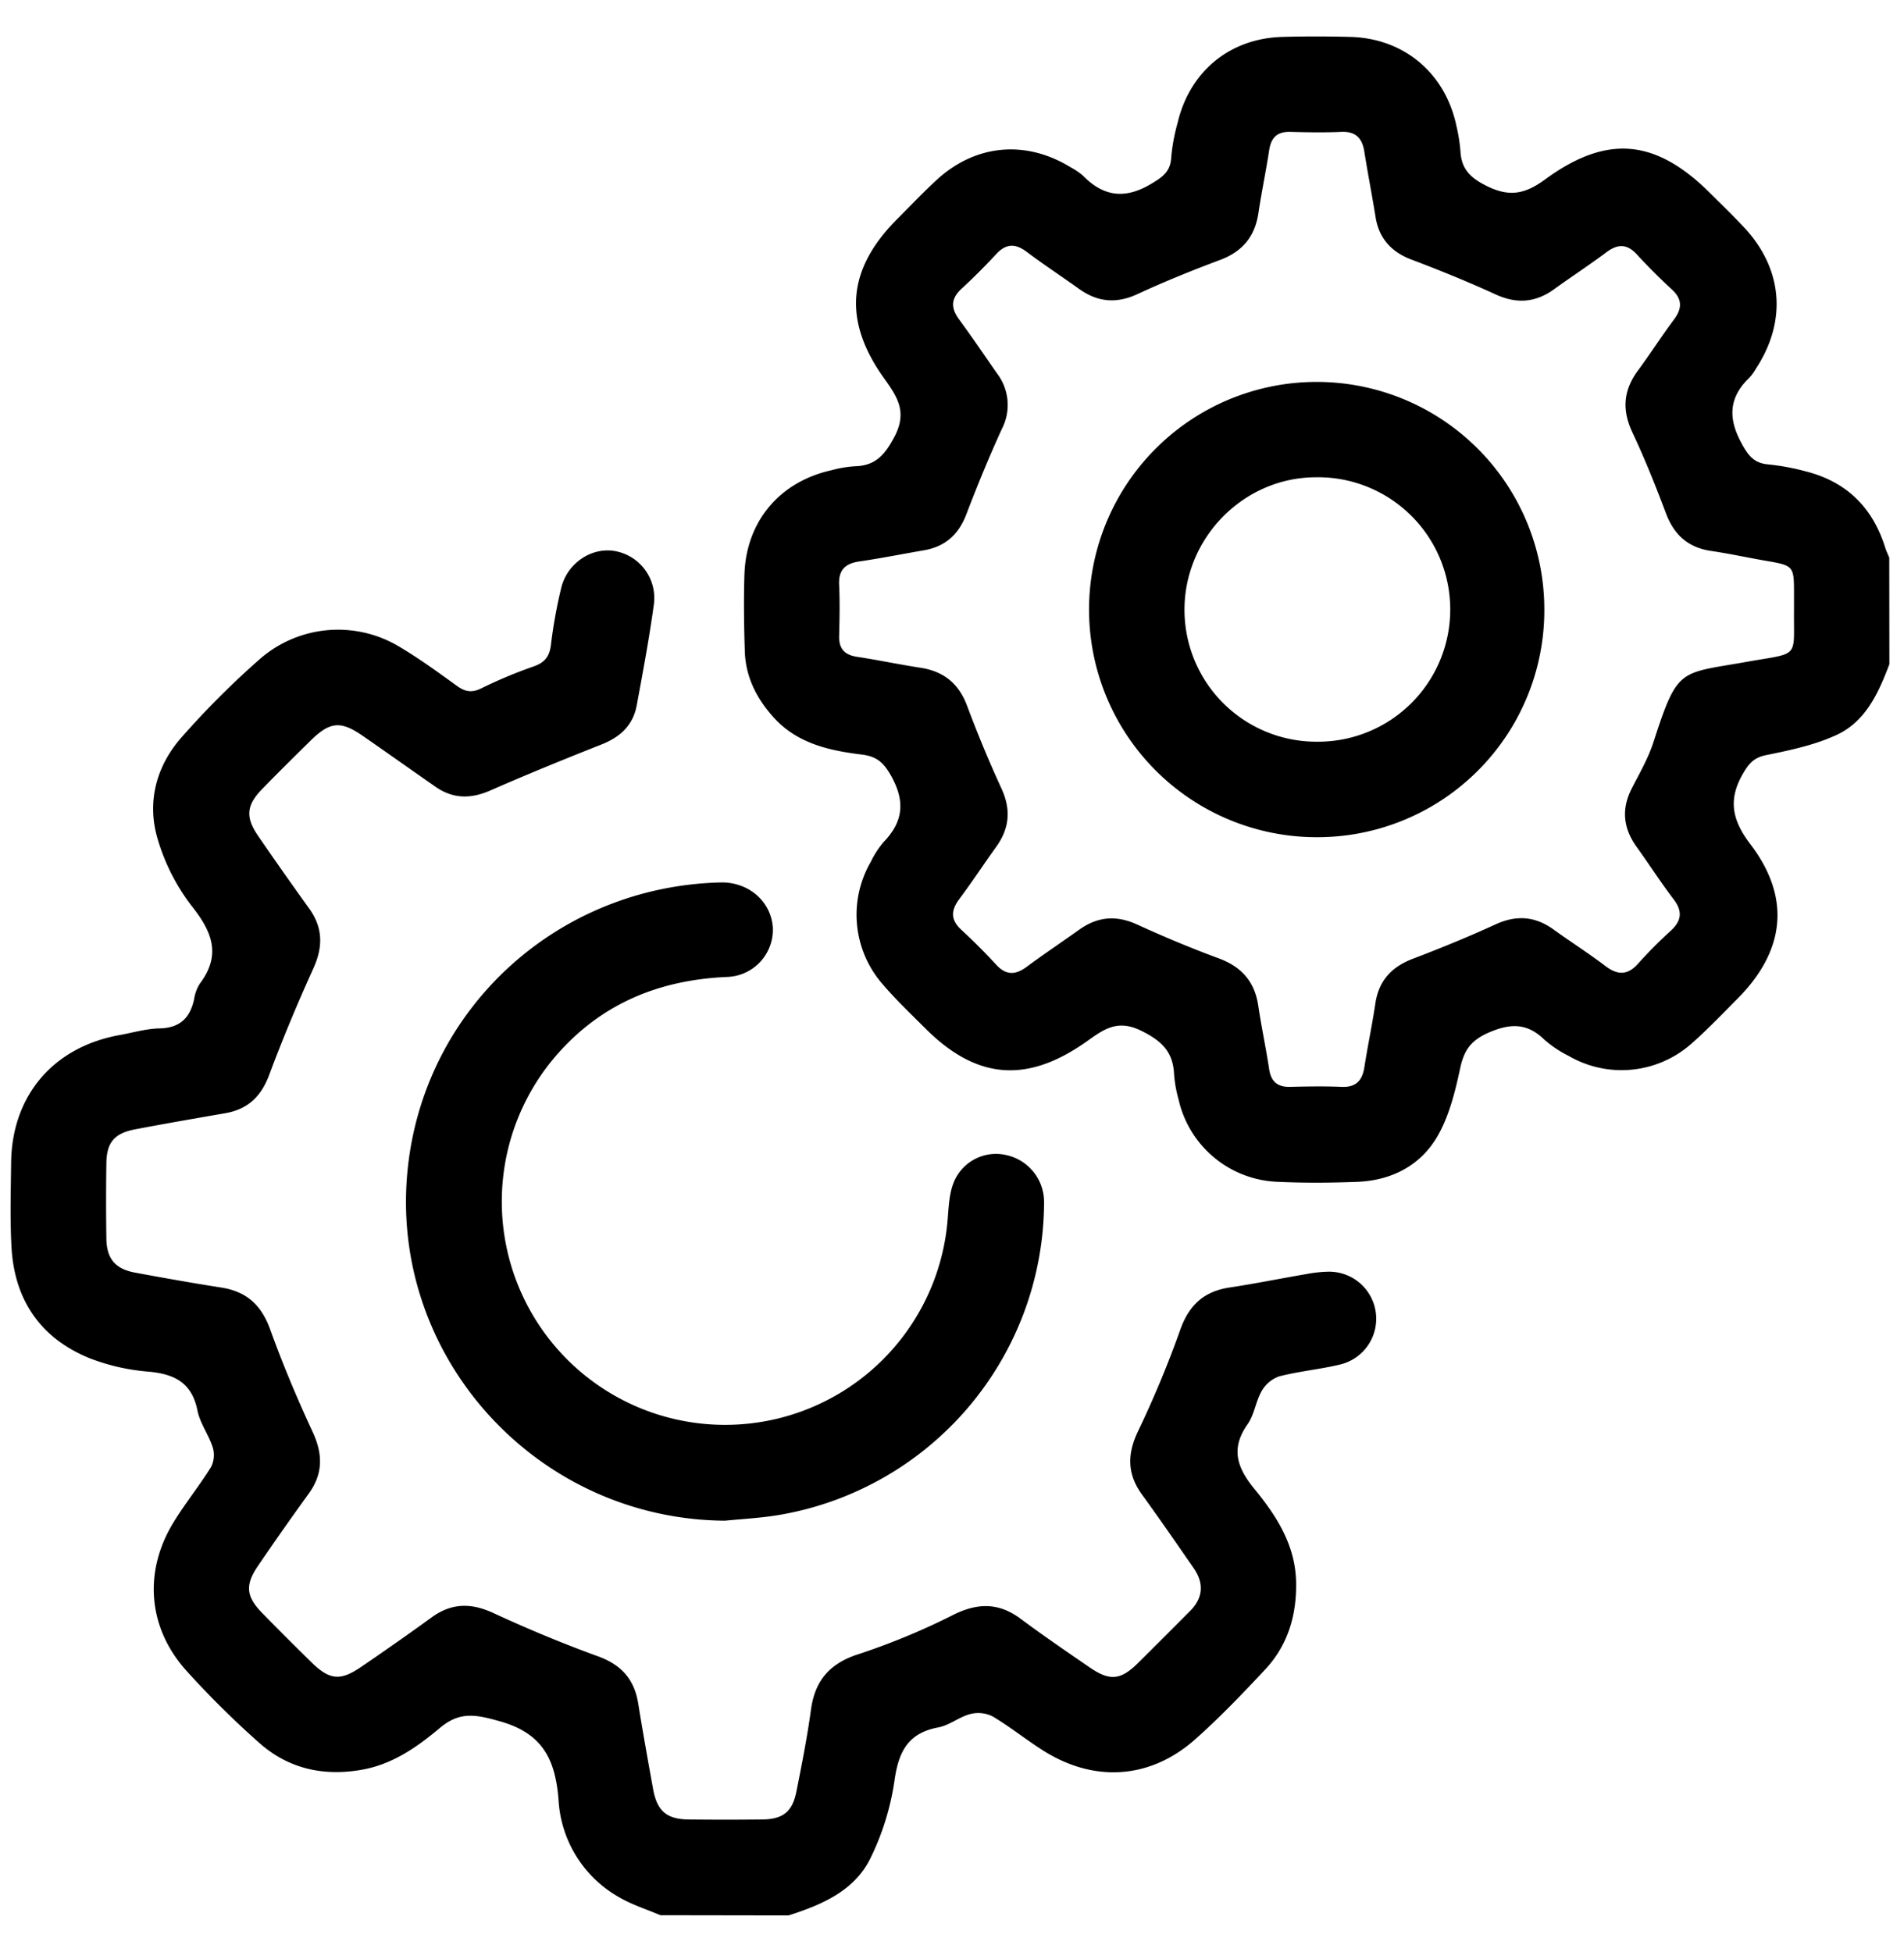
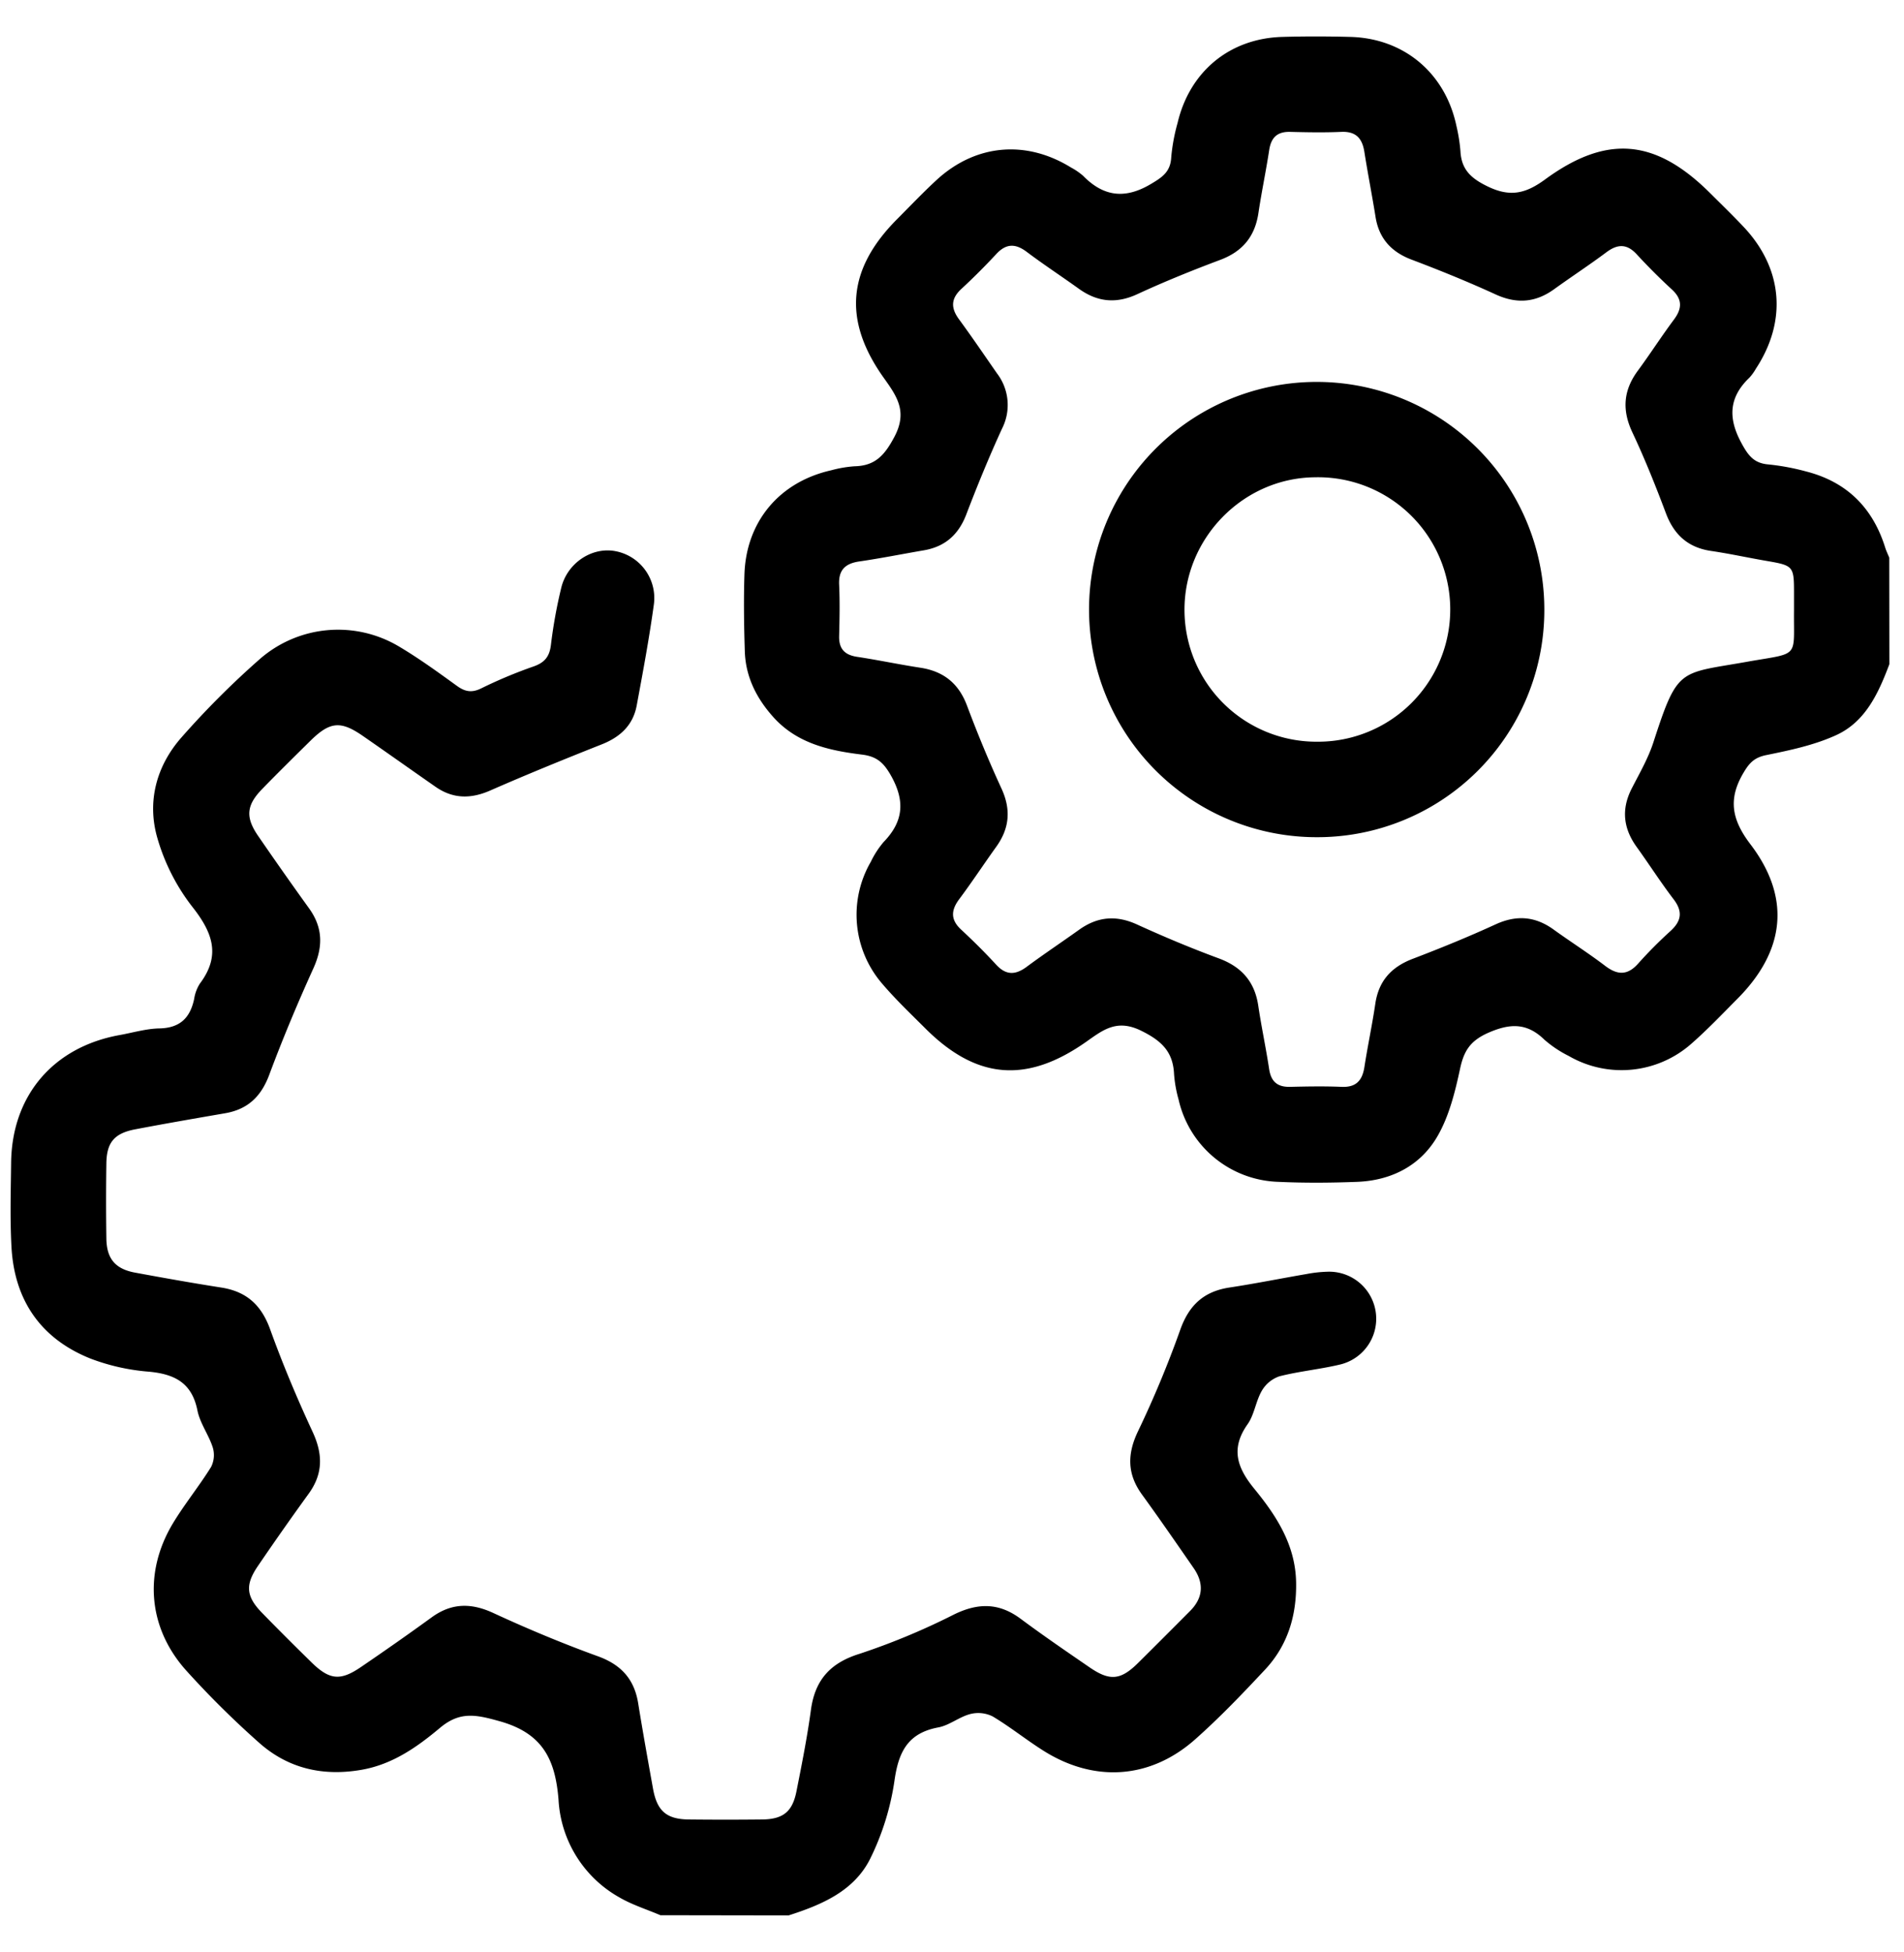
<svg xmlns="http://www.w3.org/2000/svg" id="Layer_1" data-name="Layer 1" viewBox="0 0 472.57 484.42">
  <path d="M468.94,164.85c-2.7,7.16-5.91,14.28-13.21,17.61-5.41,2.48-11.45,3.75-17.34,4.95-2.91.59-4.18,1.89-5.62,4.33-3.9,6.54-3,11.65,1.68,17.8,10.12,13.29,8.61,26.45-3.2,38.33-3.75,3.77-7.41,7.63-11.4,11.13a26.16,26.16,0,0,1-30.5,3.08,28.37,28.37,0,0,1-6-4c-4.42-4.33-8.69-4.11-14.2-1.64-4.36,2-5.84,4.52-6.77,8.85-1.22,5.68-2.68,11.6-5.52,16.58-4.21,7.39-11.45,11.12-20,11.46-6.51.25-13.05.3-19.56,0a26.22,26.22,0,0,1-24.78-20.44,32.14,32.14,0,0,1-1.12-6.26c-.24-5.59-3.08-8.31-8.19-10.82-6.1-3-9.55-.09-13.76,2.86-14.73,10.31-27.17,9.21-39.82-3.46-3.65-3.64-7.4-7.21-10.73-11.13a26.19,26.19,0,0,1-2.78-30.16A22.94,22.94,0,0,1,219.3,209c4.85-5,5.39-10,2-16.21-1.8-3.25-3.43-5-7.26-5.49-8.18-1-16.18-2.72-22.11-9.33-4.19-4.68-6.87-10-7.07-16.32s-.3-12.75-.09-19.11c.43-13.12,8.71-22.93,21.51-25.81a29.9,29.9,0,0,1,5.82-1c5.13-.11,7.47-2.75,9.89-7.31,3.3-6.24.67-10-2.6-14.58-10.25-14.35-9.09-27.06,3.29-39.47,3.32-3.33,6.56-6.75,10-9.9,9.66-8.73,22.06-9.75,33.15-2.89a15.78,15.78,0,0,1,3,2.06c5.1,5.2,10.44,5.84,16.87,2,2.88-1.71,4.82-3.05,5-6.63a46.31,46.31,0,0,1,1.57-8.48c3-12.78,12.93-21,26-21.37,5.61-.16,11.24-.15,16.85,0,13.37.34,23.6,9,26.36,22.08a42,42,0,0,1,1,6.27c.24,4.59,2.62,6.77,6.79,8.78,5.56,2.69,9.41,1.76,14.2-1.74,15.46-11.32,27.57-10.06,41.16,3.56,2.69,2.68,5.42,5.32,8,8.06,9.87,10.36,11,23.44,3.18,35.34a12.31,12.31,0,0,1-1.59,2.21c-5.24,5-5.33,10.25-1.87,16.48,1.64,3,3.08,4.77,6.54,5.07a57.87,57.87,0,0,1,9.37,1.74c10.1,2.58,16.56,9,19.65,18.92.27.85.67,1.66,1,2.48Zm-23.67-13.27V147c0-6.46-.21-6.65-6.73-7.77-4.63-.79-9.22-1.81-13.87-2.49-5.69-.84-9.17-4-11.18-9.32-2.55-6.79-5.25-13.55-8.34-20.11-2.61-5.55-2.24-10.44,1.37-15.32,3.06-4.15,5.84-8.5,8.92-12.63,2.08-2.78,2.17-5.08-.5-7.53-3-2.77-5.92-5.68-8.69-8.69-2.44-2.66-4.73-2.62-7.53-.54-4.25,3.18-8.7,6.08-13,9.19-4.61,3.32-9.27,3.69-14.52,1.28-6.87-3.15-13.89-6-20.95-8.67-5-1.92-8-5.28-8.84-10.55s-1.92-10.74-2.77-16.12c-.52-3.36-2.06-5.15-5.72-5-4.24.19-8.49.11-12.74,0-3.16-.07-4.68,1.4-5.16,4.47-.8,5.24-1.9,10.44-2.68,15.68-.87,5.81-3.93,9.54-9.48,11.62-6.93,2.6-13.81,5.38-20.53,8.49-5.25,2.44-9.9,2-14.5-1.28-4.31-3.1-8.75-6-13-9.2-2.8-2.1-5.1-2.1-7.54.53-2.79,3-5.68,5.9-8.69,8.68-2.64,2.45-2.61,4.77-.55,7.56,3.23,4.4,6.29,8.92,9.41,13.4a12.92,12.92,0,0,1,1.24,13.71c-3.21,7-6.14,14.15-8.89,21.35-1.93,5-5.28,7.95-10.53,8.85s-10.74,2-16.13,2.78c-3.41.53-5.05,2.13-4.88,5.76.2,4.24.11,8.49,0,12.74-.07,3.15,1.35,4.68,4.45,5.15,5.24.79,10.44,1.9,15.68,2.7,5.78.88,9.55,3.88,11.63,9.46,2.6,6.93,5.43,13.79,8.53,20.51,2.42,5.25,2,9.92-1.33,14.53-3.1,4.31-6,8.74-9.19,13-2.06,2.79-2.1,5.1.55,7.54,3,2.78,5.91,5.68,8.68,8.69,2.46,2.66,4.78,2.56,7.55.51,4.26-3.16,8.68-6.1,13-9.19,4.61-3.3,9.27-3.7,14.52-1.26,6.58,3,13.3,5.82,20.1,8.33,5.72,2.1,9,5.82,9.87,11.83.78,5.24,1.9,10.44,2.69,15.68.48,3.12,2.07,4.47,5.2,4.4,4.25-.1,8.5-.18,12.74,0,3.65.17,5.19-1.57,5.71-4.95.81-5.24,1.93-10.43,2.7-15.67.84-5.71,4-9.15,9.35-11.18,6.91-2.64,13.78-5.44,20.51-8.53,5.25-2.4,9.91-2,14.52,1.38,4.17,3,8.54,5.78,12.64,8.9,3.08,2.35,5.57,2.45,8.25-.58a109,109,0,0,1,8-8.05c2.71-2.48,3.09-4.82.77-7.87-3.22-4.22-6.08-8.7-9.18-13-3.33-4.63-3.84-9.38-1.21-14.51,1.93-3.77,4.1-7.51,5.39-11.51,6.15-19,6.38-16.86,24.12-20.09C446.71,162,445.16,163.25,445.27,151.58Z" />
  <path d="M163.91,475.35c-3.44-1.47-7.08-2.6-10.28-4.48a29.64,29.64,0,0,1-15-24.13c-.79-9.9-3.81-16.48-14.52-19.51-5.94-1.67-9.93-2.56-14.92,1.63-5.65,4.74-11.75,9.05-19.42,10.39-9.58,1.68-18.23-.29-25.44-6.69a228.27,228.27,0,0,1-18.09-17.92c-9.51-10.58-10.65-24.43-3.28-36.62,2.9-4.79,6.48-9.17,9.43-13.93a6.53,6.53,0,0,0,.42-4.83c-1-3.15-3.17-6-3.81-9.2-1.37-6.82-5.6-9-12-9.61a52.13,52.13,0,0,1-14.58-3.27C10.1,332.23,3.58,322.71,2.85,309.53c-.38-7-.17-14-.09-20.93.18-16.67,10.46-28.73,26.92-31.7,3.28-.59,6.56-1.58,9.85-1.65,5.12-.1,7.66-2.59,8.66-7.32a9.8,9.8,0,0,1,1.43-3.82c5.31-7.07,3.08-12.8-2-19.19a50.71,50.71,0,0,1-8.52-16.78c-2.69-9.11-.3-18,5.91-25.08a214.65,214.65,0,0,1,19.61-19.6,29.52,29.52,0,0,1,34.41-3c4.94,2.93,9.62,6.33,14.29,9.71,2,1.47,3.7,1.88,6.12.68a115.16,115.16,0,0,1,13-5.44c2.84-1,4-2.54,4.32-5.53a121.71,121.71,0,0,1,2.51-13.86c1.42-6.14,7.42-10.22,13.21-9.27A11.84,11.84,0,0,1,162.29,150c-1.15,8.4-2.71,16.75-4.26,25.1-.91,4.89-4.08,7.83-8.68,9.65-9.27,3.67-18.52,7.44-27.65,11.44-4.89,2.15-9.34,2.11-13.73-1-6-4.18-11.91-8.38-17.89-12.52-5.56-3.86-8.21-3.59-13.11,1.26-4,3.95-8,7.89-11.91,11.91s-4.21,7-.94,11.71q6.18,9,12.56,17.86c3.48,4.8,3.53,9.57,1.1,14.93-3.93,8.67-7.62,17.47-10.94,26.38-2,5.4-5.32,8.62-11,9.59-7.46,1.29-14.93,2.58-22.37,4-5.13,1-7,3.28-7.07,8.43q-.14,9.33,0,18.66c.07,5,2.2,7.55,7.12,8.46,7.15,1.32,14.32,2.6,21.5,3.72,6.18,1,9.83,4.32,12,10.28,3.12,8.66,6.7,17.18,10.58,25.54,2.55,5.51,2.61,10.38-1,15.35q-6.41,8.85-12.55,17.87c-3.25,4.73-3,7.6,1,11.7s8.11,8.2,12.23,12.24c4.52,4.44,7.21,4.7,12.38,1.14,5.87-4,11.73-8.1,17.49-12.29,4.95-3.59,9.81-3.61,15.33-1.05,8.5,3.93,17.17,7.55,26,10.75,5.8,2.12,9,5.78,9.93,11.74,1.13,7,2.4,14.05,3.66,21.06,1,5.57,3.33,7.61,8.88,7.68q9.11.1,18.21,0c5.2-.07,7.52-1.91,8.52-7,1.33-6.69,2.66-13.39,3.58-20.14,1-7.45,4.77-11.73,12.14-14a170.75,170.75,0,0,0,23.42-9.76c6-2.92,11.17-2.89,16.53,1.11,5.6,4.16,11.36,8.1,17.11,12.05,5,3.43,7.69,3.17,12-1.1s8.6-8.57,12.88-12.87c3.29-3.29,3.53-6.9.93-10.67-4.23-6.11-8.45-12.23-12.81-18.24-3.71-5.1-3.73-10.06-1-15.75a259.34,259.34,0,0,0,10.45-25.1c2.17-6.16,5.85-9.59,12.24-10.56s12.83-2.27,19.25-3.37a32,32,0,0,1,5-.55,11.68,11.68,0,0,1,3.33,23c-5,1.21-10.18,1.68-15.17,2.95a8.07,8.07,0,0,0-4.37,3.58c-1.51,2.59-1.85,5.92-3.54,8.32-4.24,6-2.65,10.74,1.65,16,5.49,6.7,10.22,13.94,10.39,23.22.15,8.27-2.07,15.66-7.72,21.7s-11.27,11.92-17.39,17.34c-11.07,9.78-24.85,10.71-37.39,2.9-4.37-2.73-8.39-6-12.81-8.64a8,8,0,0,0-5.6-.58c-2.74.72-5.17,2.81-7.92,3.31C225.26,430.17,223,434.88,222,442a64.72,64.72,0,0,1-6,19.29c-4,8.06-12.06,11.48-20.28,14.11Z" />
-   <path d="M179.91,377.43c-46.92-.36-83.59-41-78.71-87.41,4.18-39.83,37.18-70,77.62-71,7-.17,12.62,4.75,13,11.31a11.74,11.74,0,0,1-11.52,12.15c-16.54.76-30.72,6.47-41.82,19a55.42,55.42,0,1,0,96.75,40.9c.24-3,.38-6.16,1.47-8.89a11.31,11.31,0,0,1,12.94-6.83,11.91,11.91,0,0,1,9.5,11.76A79,79,0,0,1,193,376.07C188.67,376.77,184.27,377,179.91,377.43Z" />
  <path d="M326.84,207.79a56.5,56.5,0,1,1,56.46-56.43A56.34,56.34,0,0,1,326.84,207.79Zm.09-23.7a32.82,32.82,0,1,0-.59-65.63c-17.85.16-32.51,15.19-32.35,33.16A32.75,32.75,0,0,0,326.93,184.09Z" />
</svg>